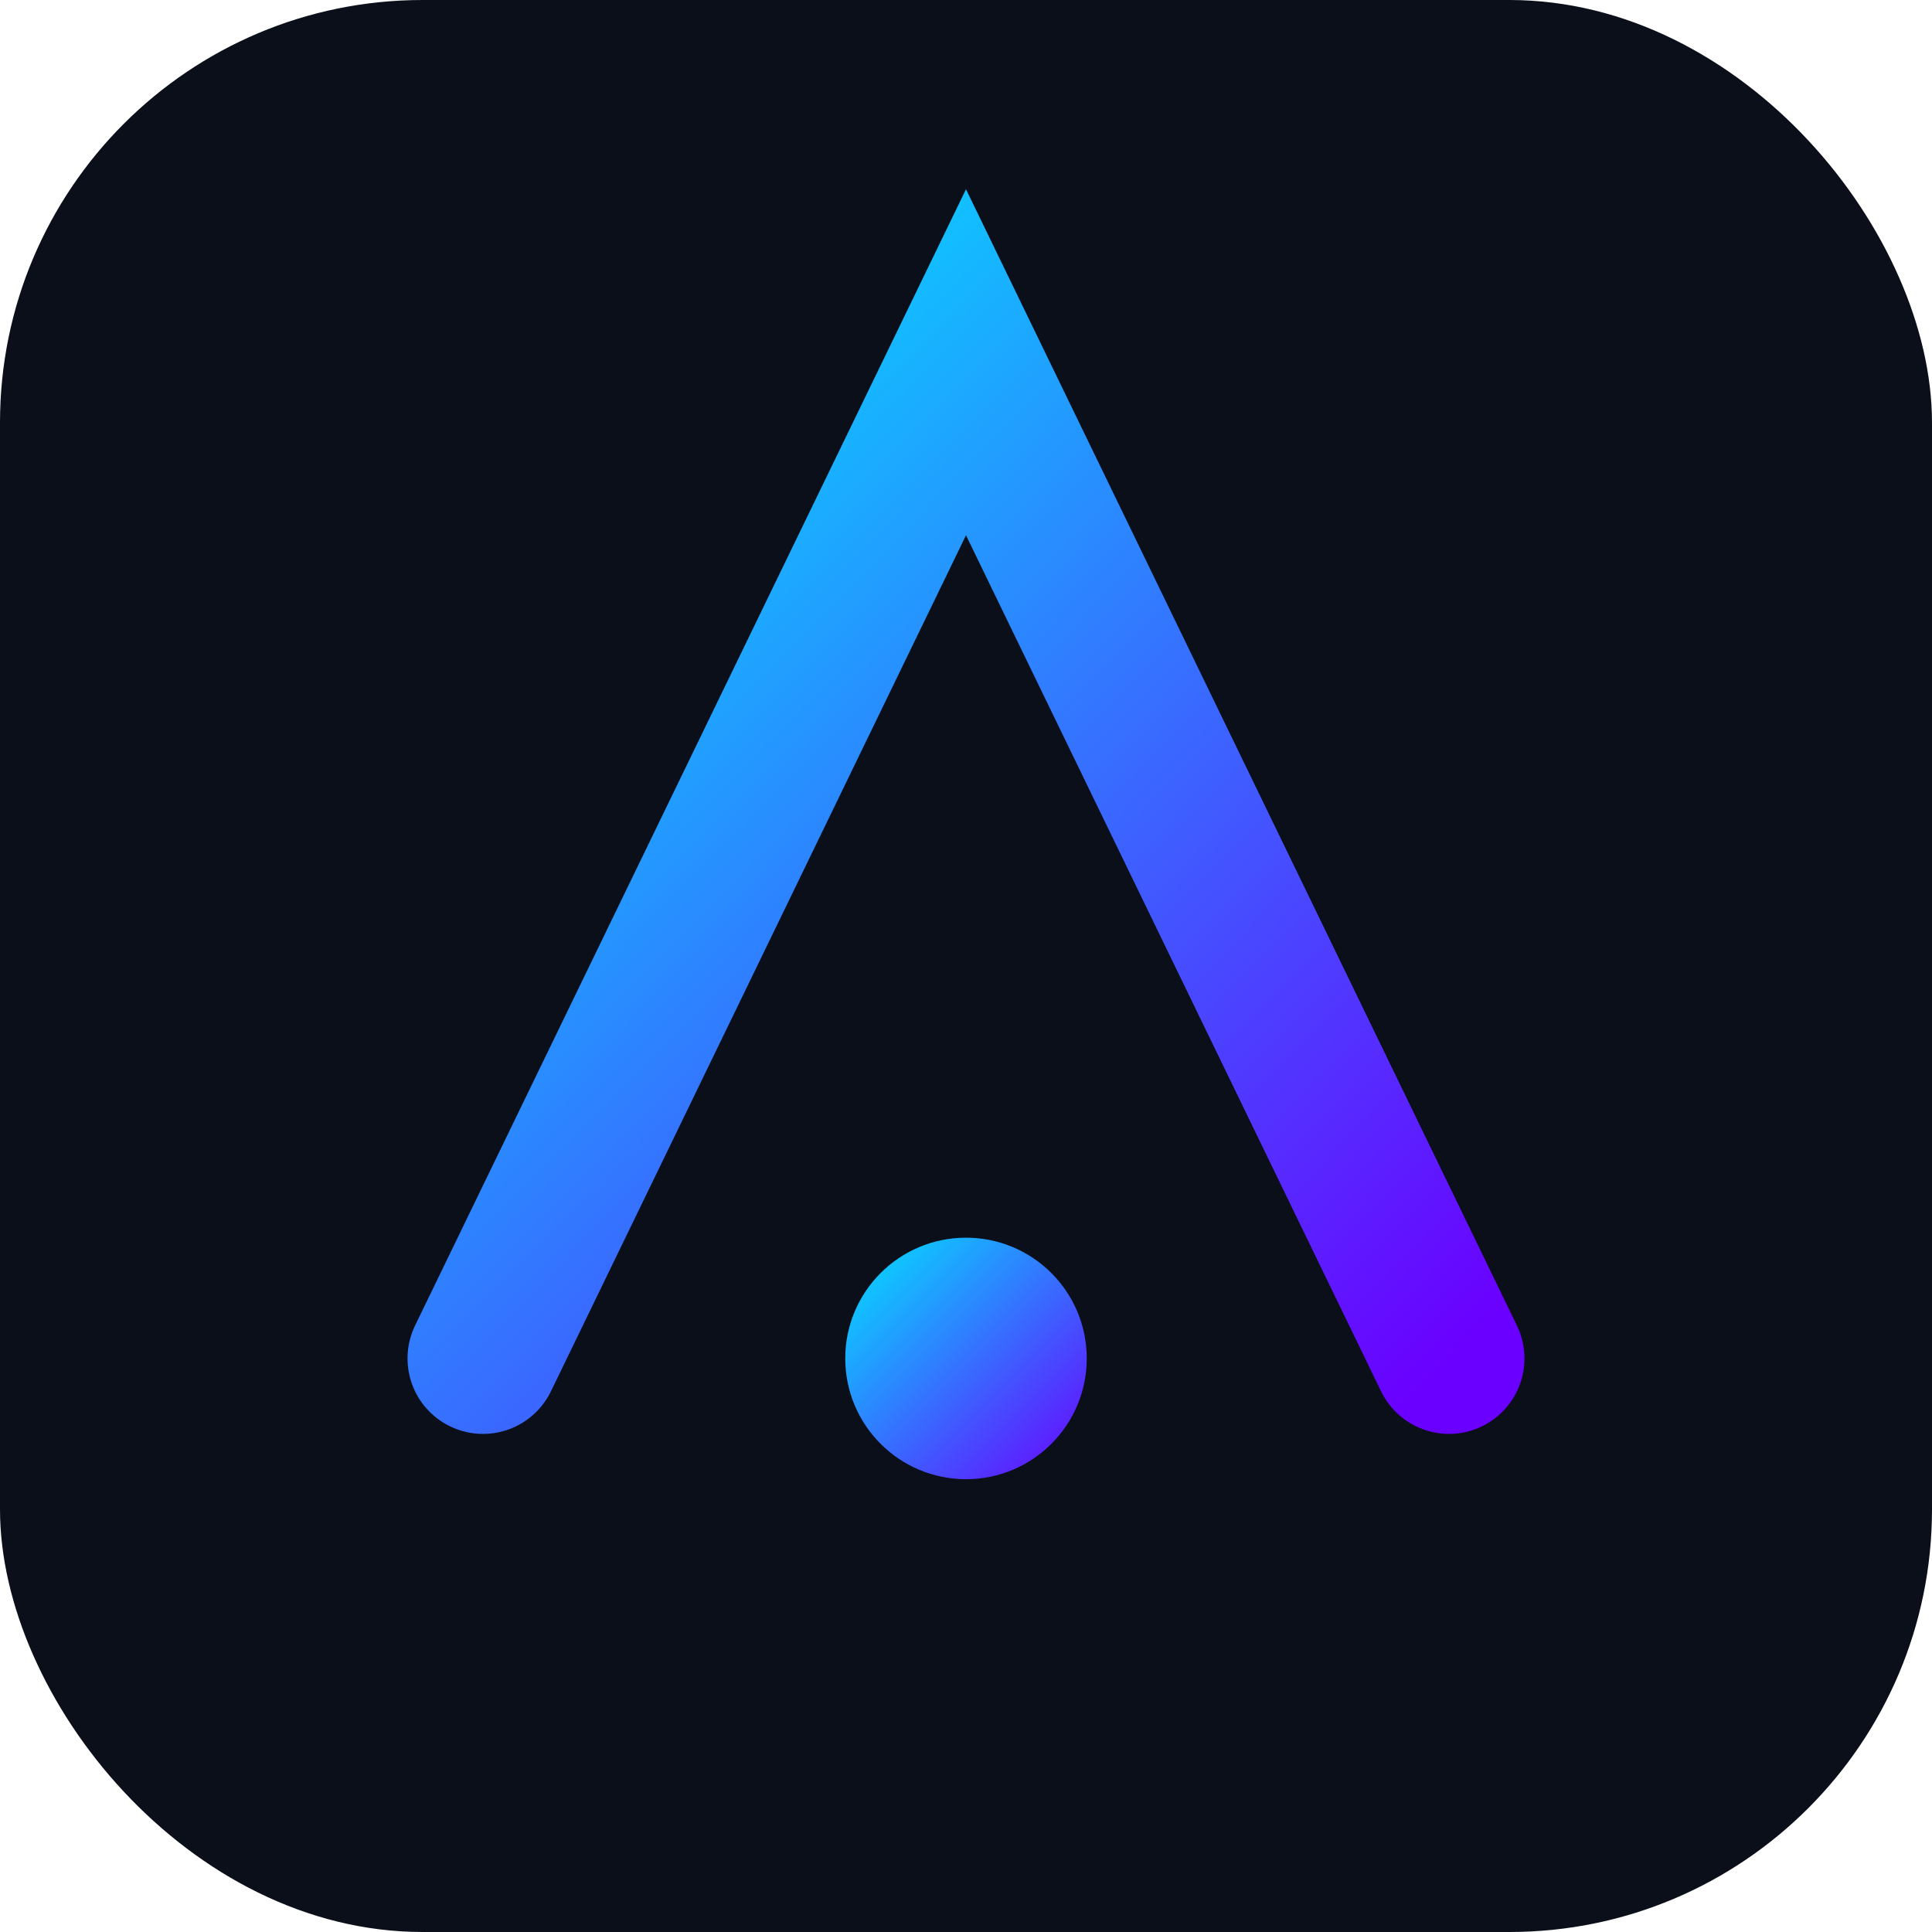
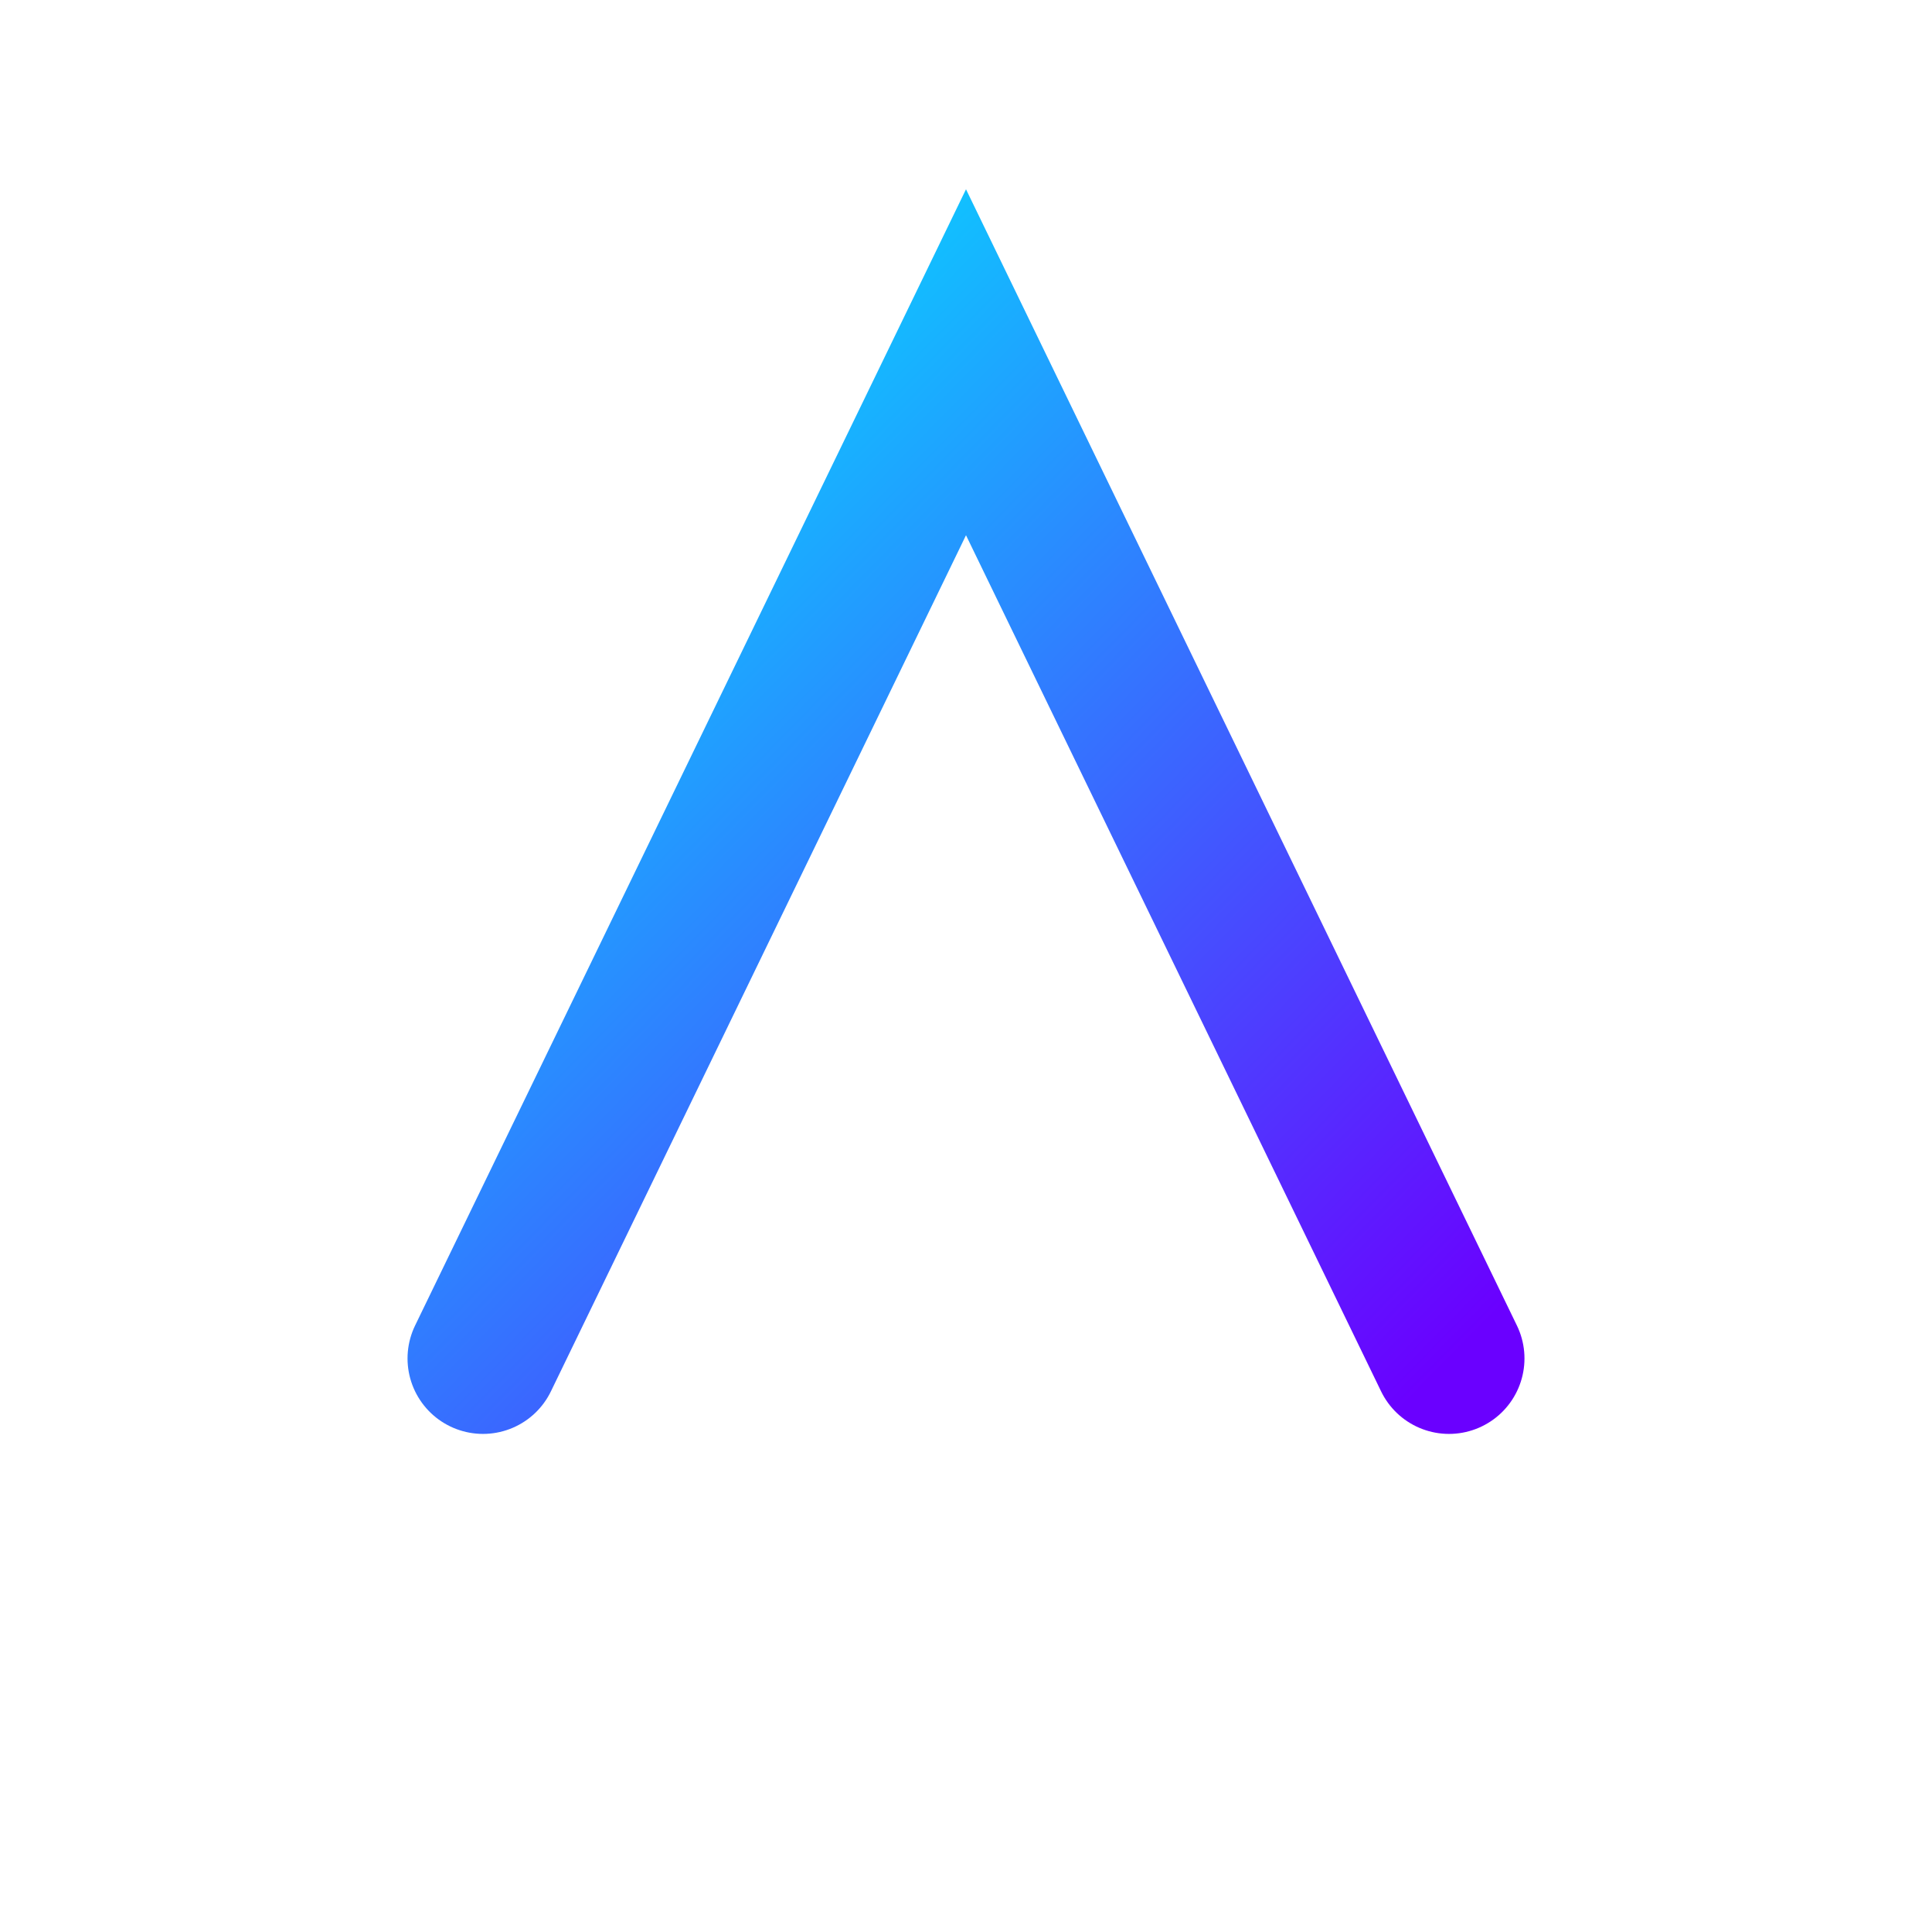
<svg xmlns="http://www.w3.org/2000/svg" viewBox="0 0 64 64">
  <defs>
    <linearGradient id="g" x1="0" x2="1" y1="0" y2="1">
      <stop stop-color="#00E5FF" offset="0" />
      <stop stop-color="#6A00FF" offset="1" />
    </linearGradient>
    <filter id="glow" x="-50%" y="-50%" width="200%" height="200%">
      <feGaussianBlur stdDeviation="2.5" result="blur" />
      <feMerge>
        <feMergeNode in="blur" />
        <feMergeNode in="SourceGraphic" />
      </feMerge>
    </filter>
  </defs>
-   <rect width="64" height="64" rx="14" fill="#0B0F1A" />
  <g filter="url(#glow)">
    <path d="M16 45 L32 12 L48 45" fill="none" stroke="url(#g)" stroke-width="5" stroke-linecap="round" />
-     <circle cx="32" cy="45" r="4" fill="url(#g)" />
  </g>
</svg>